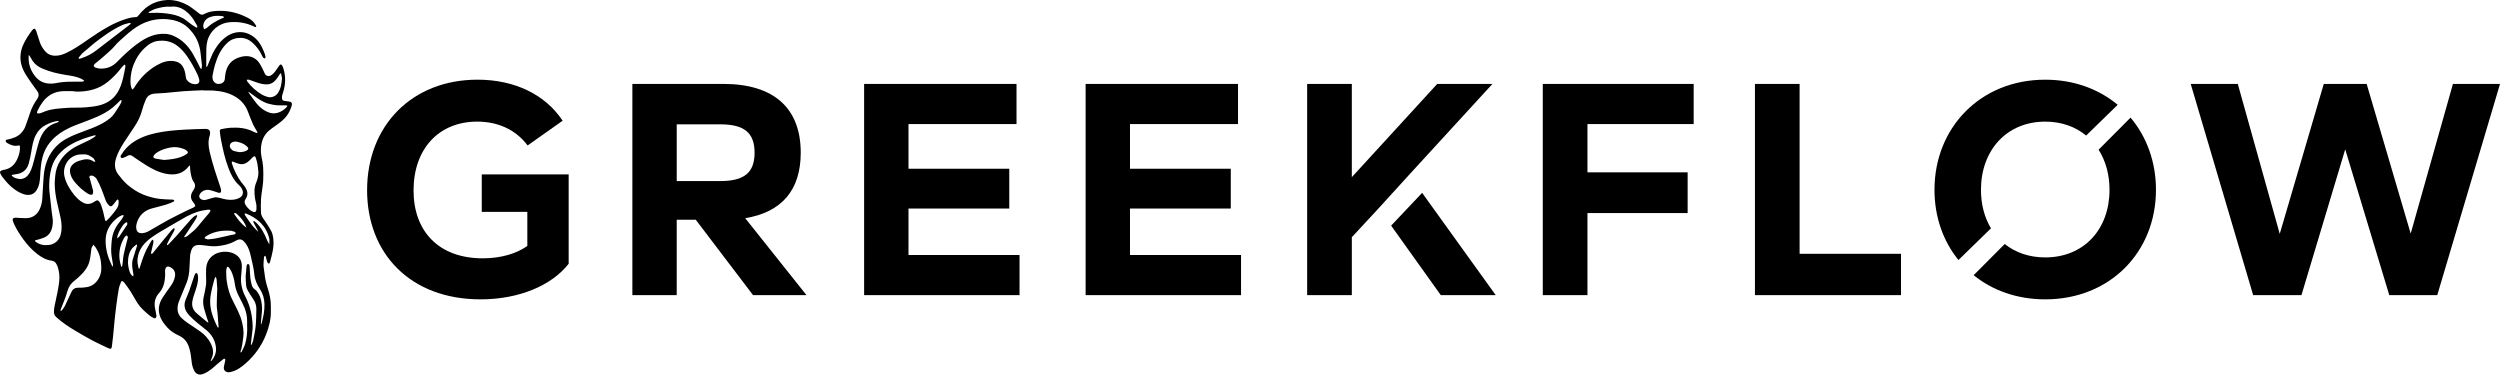
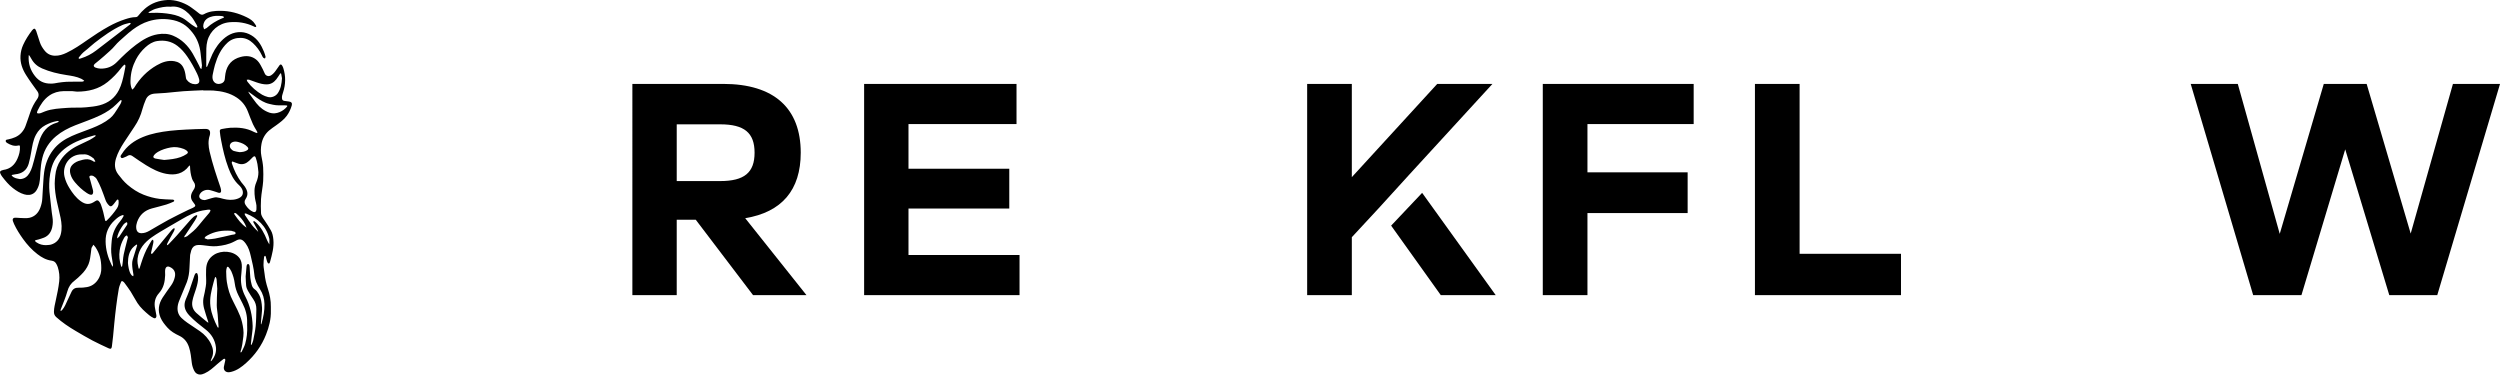
<svg xmlns="http://www.w3.org/2000/svg" id="Layer_1" data-name="Layer 1" viewBox="0 0 1750.19 262.2">
  <path d="m144.4,39.24c0,2.39,0,4.78,0,7.17,0,.18.14.35.21.53.16-.13.38-.23.46-.4.74-1.73,1.49-3.45,2.16-5.2,1.76-4.65,4.18-8.95,7.6-12.52,3.74-3.9,8.27-6.57,13.95-6.34,2.54.1,4.94.9,7.16,2.21,4.47,2.64,6.95,6.82,8.83,11.44.46,1.13.84,2.31,1.13,3.5.09.39-.24.87-.38,1.31-.42-.17-.97-.23-1.24-.53-.42-.47-.68-1.1-.95-1.69-1.52-3.25-3.62-6.05-6.24-8.52-2.43-2.3-5.32-3.64-8.55-3.68-3.42-.04-6.64.92-9.31,3.4-4.58,4.25-7,9.66-8.73,15.46-.63,2.13-1.04,4.33-1.52,6.51-.15.7-.25,1.42-.25,2.14-.03,3.7,3.17,5.77,6.53,4.25,1.22-.56,1.94-1.47,2.1-2.81.16-1.36.25-2.73.49-4.07,1.11-6.07,4.64-9.97,10.63-11.54,3.8-1,7.44-.8,10.71,1.72,1.47,1.13,2.49,2.61,3.35,4.19,1,1.84,1.99,3.71,2.78,5.64.69,1.69,2.7,2.46,4.52,1.29,1.61-1.04,2.74-2.52,3.78-4.08.68-1.02,1.37-2.03,2.12-3,.52-.67,1.17-.6,1.62.05.4.58.73,1.25.95,1.92,1.83,5.75,1.72,11.5-.17,17.21-.43,1.32-.88,2.6-.74,4.01.11,1.15.59,1.66,1.74,1.84,1.07.16,2.14.29,3.21.43,1.63.22,2.36,1.13,1.92,2.69-.72,2.59-1.85,4.99-3.43,7.2-2.02,2.82-4.79,4.76-7.52,6.77-1.69,1.24-3.49,2.35-5.05,3.73-2.78,2.46-4.53,5.57-5.2,9.26-.52,2.86-.63,5.71-.06,8.59.52,2.61,1.05,5.23,1.22,7.88.21,3.17.14,6.37.02,9.55-.08,2.07-.48,4.14-.74,6.2-.27,2.14-.68,4.27-.77,6.42-.14,3.25-.21,6.52,0,9.77.13,2.04,1.47,3.7,2.64,5.38,1.52,2.19,2.95,4.45,4.27,6.77,1.12,1.96,1.52,4.15,1.74,6.42.53,5.36-.91,10.39-2.28,15.45-.16.58-.34,1.5-1.13,1.31-.44-.11-.82-.9-1.02-1.47-.37-1.09-.57-2.23-.89-3.34-.07-.23-.32-.41-.48-.61-.24.24-.66.46-.68.72-.2,1.93-.49,3.88-.43,5.81.06,2,.54,3.98.74,5.98.37,3.6,1.17,7.1,2.3,10.53,1.36,4.14,2.19,8.36,2.11,12.73-.02.87-.02,1.74,0,2.61.18,5.88-1.25,11.43-3.39,16.84-3.06,7.74-7.77,14.35-13.95,19.86-3.01,2.68-6.26,5.15-10.31,6.17-.69.17-1.42.33-2.12.31-2.24-.08-3.52-1.74-3.09-3.96.29-1.48.68-2.95.96-4.43.06-.31-.03-.81-.24-.97-.2-.15-.75-.11-.98.07-1.54,1.19-3.07,2.39-4.53,3.68-2.71,2.39-5.36,4.87-8.7,6.37-1.03.46-2.21.88-3.3.85-1.73-.06-3.14-.97-3.96-2.6-.88-1.75-1.48-3.57-1.73-5.54-.47-3.7-.75-7.44-1.96-11.03-1.21-3.6-3.27-6.3-6.81-7.98-3.06-1.45-6.04-3.15-8.33-5.75-1.87-2.11-3.65-4.28-4.78-6.92-2.11-4.95-1.39-9.63,1.43-14.03,1.91-2.97,4.03-5.81,6.06-8.7,1.22-1.74,2.05-3.69,2.51-5.73.77-3.41-.58-5.72-3.54-7.05-1.73-.78-2.89,0-3.2,1.88-.21,1.29,0,2.56-.04,3.84-.15,4.62-1.07,9.02-4.31,12.6-2.9,3.21-3.6,6.95-2.67,11.09.3,1.33.52,2.68.76,4.03.07.42.16.87.08,1.27-.21,1.08-.92,1.52-1.91,1.05-1.09-.53-2.17-1.18-3.1-1.95-3.05-2.56-6.06-5.19-8.25-8.55-1.69-2.6-3.08-5.39-4.74-8.01-1.35-2.12-2.9-4.12-4.38-6.16-.25-.34-.6-.63-.94-.89-.56-.43-1.14-.41-1.41.3-.58,1.55-1.28,3.09-1.57,4.7-.73,4.1-1.31,8.24-1.84,12.37-.51,3.92-.91,7.86-1.31,11.79-.32,3.08-.56,6.16-.87,9.24-.24,2.36-.51,4.72-.83,7.07-.22,1.6-.86,1.96-2.38,1.24-3.73-1.75-7.5-3.45-11.14-5.37-4.02-2.13-7.94-4.45-11.86-6.76-4.79-2.82-9.4-5.92-13.56-9.65-1.18-1.06-1.64-2.21-1.62-3.8.03-2.7.72-5.27,1.27-7.87.94-4.43,1.93-8.83,2.42-13.37.37-3.48.03-6.73-1.01-9.98-.22-.68-.56-1.33-.87-1.98-.7-1.44-1.78-2.32-3.45-2.53-3.77-.48-6.96-2.29-9.91-4.56-3.92-3.02-7.21-6.64-10.1-10.66-2.37-3.3-4.53-6.7-6.25-10.38-.33-.72-.64-1.46-.87-2.21-.39-1.3.14-2.2,1.45-2.27,1.14-.06,2.3.17,3.45.18,2.22.03,4.53.37,6.66-.1,3.78-.82,6.29-3.41,7.65-7.03.78-2.1,1.31-4.26,1.4-6.52.1-2.45.26-4.89.44-7.34.27-3.73.38-7.49.89-11.19.78-5.57,2.72-10.73,6.16-15.29,3.46-4.59,8.1-7.62,13.2-9.9,4.6-2.06,9.43-3.62,14.12-5.49,4.51-1.8,8.89-3.87,12.67-6.97,1.16-.95,2.17-2.13,3.04-3.36,1.49-2.12,2.84-4.35,4.2-6.57.37-.61.57-1.32.78-2.01.07-.23-.1-.52-.16-.79-.26.09-.58.12-.76.29-.9.84-1.77,1.72-2.63,2.59-3.24,3.27-7.03,5.7-11.16,7.71-5.73,2.79-11.79,4.74-17.69,7.09-4.87,1.94-9.5,4.32-13.5,7.69-4.76,4-8.05,9.03-9.55,15.15-.81,3.3-1.18,6.64-1.4,10.03-.23,3.49-.13,7.08-1.56,10.42-.66,1.53-1.42,3.01-2.75,4.05-2.12,1.67-4.58,1.72-7.01,1.01-2.94-.85-5.48-2.5-7.91-4.38-2.95-2.29-5.28-5.11-7.52-8.04-.52-.68-.96-1.45-1.29-2.25-.44-1.05-.14-1.63.9-2.04.4-.16.82-.32,1.24-.38,4.85-.66,7.94-3.53,9.85-7.85,1.18-2.66,1.94-5.43,1.76-8.4-.05-.86-.23-1.06-1.17-.84-2.86.67-5.41-.33-7.82-1.79-.3-.18-.57-.46-.78-.74-.44-.61-.22-1.3.5-1.57.33-.12.71-.1,1.06-.18,3.43-.76,6.67-1.85,9.15-4.55,1.34-1.46,2.37-3.08,3.01-4.96,1.05-3.07,2.21-6.11,3.2-9.2,1.12-3.48,2.83-6.64,4.93-9.6.66-.93,1-1.89.97-3.03-.02-.82-.24-1.48-.74-2.18-2.74-3.81-5.54-7.58-8.03-11.54-2.57-4.08-4.21-8.53-3.9-13.52.16-2.63.77-5.14,1.84-7.52,1.67-3.7,3.86-7.1,6.33-10.32.4-.52,1.19-1.18,1.65-1.08.49.11.96.98,1.18,1.61.9,2.58,1.69,5.2,2.53,7.81.72,2.24,1.97,4.2,3.42,6,1.8,2.22,4.15,3.43,7.14,3.5,2.93.07,5.57-.81,8.12-2.02,5.24-2.48,10-5.77,14.74-9.08,4.8-3.34,9.68-6.56,14.81-9.39,3.68-2.03,7.48-3.75,11.48-5.04,2.4-.77,4.84-1.47,7.39-1.48.91,0,1.42-.48,1.95-1.15,2.77-3.49,5.99-6.46,10.06-8.39,2.56-1.21,5.23-1.9,8.07-2.27,5.76-.74,11.03.66,16.02,3.28,2.15,1.13,4.06,2.74,6.05,4.16.88.63,1.67,1.38,2.55,2,.93.66,1.96.96,3.05.34,3.65-2.09,7.62-2.4,11.73-2.38,6.5.03,12.56,1.7,18.32,4.53,2.26,1.11,4.42,2.47,5.78,4.75.22.37.51.71.69,1.09.11.23.19.62.07.77-.12.16-.51.2-.76.16-.27-.04-.53-.22-.79-.35-5.41-2.61-11.16-3.51-17.08-2.97-7.54.68-13.62,5.95-15.51,13.1-.93,3.52-.73,7.01-.76,10.54Zm28.19,120.1c.02.05.04.11.07.15.02.03.08.03.11.04-.06-.06-.13-.12-.19-.18-.35-.84-.64-1.72-1.06-2.52-1.47-2.85-3.6-5.18-5.99-7.28-.33-.29-1.01-.58-1.29-.43-.57.31-.21.86.09,1.28,2.37,3.33,4.72,6.68,8.26,8.94Zm8.26,3.04c.02.05.03.12.07.16.02.03.07.03.11.05-.06-.07-.12-.13-.19-.2-.21-.53-.37-1.09-.64-1.59-.74-1.4-1.56-2.76-2.26-4.18-.29-.58-1.04-1.26-.26-1.88.15-.12,1.05.55,1.5.97,3.63,3.45,5.93,7.74,7.74,12.34.42,1.07,1.09,2.04,1.64,3.06.02-1.15.04-2.3.05-3.45,0-.21-.04-.43-.09-.64-2.16-8.84-8.08-14.2-16.2-17.51-.3-.12-.69-.03-1.04-.03.07.38.04.84.24,1.13,1.61,2.38,3.16,4.81,4.93,7.07,1.32,1.69,2.93,3.14,4.41,4.7Zm-6.95-98.21c-.07-.03-.13-.06-.2-.1.06.04.12.07.18.11.13.33.2.7.4.98,1.72,2.39,3.39,4.83,5.23,7.13,2.47,3.08,5.51,5.4,9.35,6.66,4.54,1.48,9.56-1.17,12.09-4.32.27-.33.23-.71-.26-.8-.42-.08-.86-.07-1.29-.08-2.73-.04-5.48.2-8.18-.41-1.74-.39-3.54-.7-5.18-1.37-3.02-1.22-5.7-3.06-8.3-5.02-1.26-.95-2.55-1.86-3.83-2.79Zm-31.53-.82c0-.06,0-.12,0-.18-4.62.22-9.24.35-13.85.68-4.16.29-8.3.83-12.46,1.19-2.58.22-5.18.28-7.77.49-2.87.23-5.13,1.51-6.25,4.27-.87,2.14-1.75,4.29-2.32,6.52-1.14,4.47-3.01,8.56-5.6,12.36-2.52,3.7-4.99,7.43-7.42,11.19-2.24,3.47-4.25,7.05-5.48,11.03-1.22,3.94-1.07,7.73,1.49,11.11,2,2.64,4.06,5.2,6.62,7.38,3.4,2.88,7.02,5.28,11.17,6.92,3.64,1.44,7.4,2.44,11.27,2.93,2.71.34,5.47.33,8.2.48.43.02.89-.05,1.29.08.3.1.68.4.74.67.04.21-.31.64-.57.75-1.66.7-3.31,1.47-5.03,1.98-3.31.98-6.67,1.81-10.01,2.7-5.12,1.37-8.66,4.53-10.42,9.52-.47,1.33-.75,2.85-.61,4.23.25,2.56,1.58,3.62,3.74,3.61,1.97-.02,3.69-.68,5.33-1.61,4.52-2.57,8.95-5.29,13.53-7.76,4.58-2.47,9.28-4.7,13.94-7.01,1.03-.51,2.15-.87,3.16-1.41,1.99-1.06,2.05-1.49.69-3.23-.18-.23-.34-.47-.52-.69-2.09-2.52-1.95-5.11-.26-7.76.39-.61.79-1.22,1.1-1.86.76-1.56.62-3.05-.4-4.49-.49-.69-.94-1.46-1.21-2.25-.96-2.82-1.35-5.74-1.44-8.7,0-.24-.17-.47-.26-.7-.16.14-.34.25-.47.41-4.07,5.51-9.64,6.69-16,5.48-5.12-.98-9.67-3.37-14.05-6.04-3.27-1.98-6.38-4.22-9.54-6.37-1.05-.72-2.07-.95-3.23-.27-.75.44-1.52.89-2.34,1.13-.76.22-1.63,1.05-2.4.18-.85-.96.06-1.74.53-2.49,3.55-5.67,8.69-9.38,14.79-11.89,6.05-2.49,12.44-3.59,18.88-4.35,3.79-.44,7.61-.66,11.42-.87,4.33-.23,8.66-.37,12.99-.46,3.18-.07,4.16,1.16,3.58,4.28-.03.14-.08.28-.13.41-1.21,3.7-.9,7.46-.07,11.12.99,4.35,2.26,8.64,3.56,12.91,1.24,4.07,2.7,8.08,4.02,12.13.27.81.46,1.68.49,2.53.03,1.1-.62,1.57-1.7,1.35-.63-.13-1.23-.42-1.85-.61-1.45-.45-2.88-.94-4.35-1.3-2.52-.61-5.38.46-6.73,2.42-1.35,1.97-.65,3.74,1.63,4.39.88.25,1.66.29,2.53-.02,1.29-.45,2.61-.84,3.94-1.16,1.11-.27,2.27-.64,3.38-.54,1.56.14,3.09.63,4.62,1.03,3.21.83,6.47,1.07,9.62.07,3.56-1.13,4.68-3.21,3.94-5.92-.38-1.37-1.42-2.72-2.5-3.71-3.65-3.33-5.73-7.56-7.42-12.06-2.37-6.29-3.86-12.82-5.12-19.41-.38-1.98-.69-3.97-.88-5.97-.13-1.31.25-1.69,1.52-1.9,1.99-.33,3.97-.75,5.98-.86,5.61-.3,11.11.17,16.22,2.86.7.37,1.47.61,2.22.85.08.03.44-.39.4-.49-.19-.46-.47-.89-.72-1.33-.82-1.44-1.77-2.83-2.43-4.35-1.27-2.91-2.42-5.87-3.55-8.84-1.57-4.11-4.14-7.37-7.81-9.81-4.97-3.31-10.57-4.51-16.38-4.93-2.31-.17-4.63-.03-6.95-.03Zm29.61,130.1c.15-1.7.34-4.14.58-6.57.08-.85.24-2.07,1.16-2.03.85.04,1.01,1.25,1.07,2.14.16,2.52.22,5.04.48,7.55.18,1.71.54,3.41,1,5.06.33,1.18,1.02,2.25,2.09,2.96,1.25.83,1.99,2.06,2.73,3.29,1.76,2.94,2.13,6.24,2.35,9.56.06.86,0,1.74-.06,2.6-.23,2.79-.51,5.58-.75,8.38-.02.28.07.56.12.84.12-.25.27-.49.34-.75,1.27-4.45,2.18-8.95,2.07-13.61-.08-3.78-1.1-7.24-3.14-10.42-2.04-3.17-3.62-6.42-3.98-10.36-.4-4.34-1.51-8.63-2.49-12.9-.69-3.02-1.58-6.02-3.45-8.58-2.12-2.9-3.8-4.03-7.28-1.95-.25.15-.52.25-.77.39-3.82,2.05-8,2.87-12.24,3.28-3.31.32-6.6-.3-9.9-.67-4.25-.47-7.43-.37-8.48,5.49-.09.49-.3.97-.33,1.47-.18,2.95-.36,5.9-.45,8.85-.11,3.41-.65,6.73-1.79,9.95-.46,1.29-1.05,2.53-1.57,3.8-.99,2.4-2.01,4.79-2.97,7.2-.64,1.6-1.38,3.2-1.73,4.87-.73,3.5-.19,6.79,2.55,9.37,1.25,1.18,2.61,2.28,4.02,3.26,2.9,2.02,5.89,3.92,8.79,5.93,3.38,2.34,6.06,5.32,7.84,9.06,1.35,2.84,1.87,5.75.83,8.81-.3.89-.69,1.74-1.02,2.62-.06.17.02.38.03.58.12-.08.26-.14.35-.25,2.33-2.78,3.62-5.98,3.2-9.59-.6-5.12-3.18-9.26-7.21-12.4-3.99-3.11-7.98-6.19-11.46-9.89-3.03-3.22-4.25-6.79-2.51-11.06.85-2.07,1.77-4.11,2.52-6.22,1.16-3.26,2.21-6.56,3.32-9.83.23-.68.44-1.39.8-2,.18-.3.66-.54,1.03-.58.19-.02.54.44.62.73.2.68.37,1.4.4,2.11.15,2.86-.63,5.56-1.44,8.26-.85,2.82-2.01,5.53-2.54,8.48-.62,3.41.34,6.16,2.75,8.39,2.49,2.29,5.18,4.37,7.79,6.52.18.14.45.17.67.26-.04-.2-.07-.41-.14-.6-1-3.16-2.12-6.28-2.95-9.48-.46-1.78-.66-3.71-.56-5.55.1-1.92.75-3.8,1.08-5.71.46-2.69,1.15-5.35,1.01-8.13-.13-2.58-.13-5.18-.06-7.77.12-4.4,1.86-7.96,5.67-10.35,4.98-3.13,13.31-2.83,17.33,1.95,1.73,2.05,2.07,4.39,2.03,6.83-.04,2.37-.46,4.72-.59,7.09-.27,4.8.86,9.32,3.08,13.55,3.39,6.46,4.87,13.38,5.07,20.59.07,2.42-.41,4.86-.66,7.29-.18,1.79-.4,3.57-.58,5.36-.02.2.07.42.11.63.15-.14.37-.25.44-.43.38-.93.88-1.85,1.07-2.83.65-3.31,1.41-6.63,1.73-9.98.38-3.94.41-7.92.48-11.89.05-2.51-.67-4.84-2.12-6.92-.62-.89-1.26-1.77-1.8-2.7-1.27-2.17-2.92-4.19-3.22-6.79-.22-1.93-.22-3.89-.36-6.6Zm-30.61-147.74c-.31-2.8-.64-5.66-.95-8.52-.59-5.35-2.37-10.22-5.75-14.46-1.85-2.32-3.89-4.41-6.47-5.95-2.77-1.65-5.73-2.57-8.92-3.05-5.16-.78-10.2-.41-15.17,1.11-4.05,1.23-7.68,3.34-11.07,5.81-2.09,1.53-4.04,3.26-5.97,4.99-2.25,2.03-4.64,3.98-6.55,6.3-2.27,2.77-5.07,4.92-7.65,7.32-2.05,1.91-4.33,3.58-6.47,5.4-1.15.97-.97,2.13.47,2.66,1.07.39,2.23.68,3.35.71,4.46.13,8.38-1.31,11.54-4.52,4.26-4.33,8.62-8.53,13.49-12.19,4.6-3.46,9.46-6.39,15.24-7.34,3.6-.59,7.18-.47,10.63.97,6.12,2.55,10.51,7.02,13.81,12.61,1.65,2.8,3.03,5.76,4.58,8.61.42.76.46,1.84,1.54,2.14.11-.84.22-1.69.34-2.61Zm-50,10.38c0,.8-.06,1.6.02,2.39.08.86.23,1.72.46,2.54.16.59.51,1.13.77,1.7.44-.43,1.01-.78,1.32-1.29,3.93-6.58,9.15-11.92,15.78-15.71,3.75-2.15,7.82-3.65,12.35-2.88,2.73.46,4.83,1.75,6.17,4.24,1.08,2.01,1.51,4.18,1.79,6.41.1.77.18,1.65.6,2.25,1.41,1.98,3.38,3.13,5.86,3.21,2.53.07,3.56-1.26,2.86-3.74-.35-1.24-.81-2.48-1.37-3.64-2.02-4.16-4.24-8.22-6.89-12.02-1.94-2.79-4.13-5.34-6.87-7.43-4.24-3.24-9.04-4.15-14.13-3.4-3.18.47-5.92,2.23-8.31,4.4-2.7,2.45-4.89,5.26-6.6,8.51-2.38,4.56-3.68,9.34-3.8,14.47Zm-3.59-9.42c0-.41.03-.56,0-.69-.08-.26-.14-.65-.31-.71-.19-.07-.55.1-.73.28-.62.61-1.25,1.21-1.77,1.9-2.79,3.71-5.97,7.02-9.6,9.93-6.27,5.04-13.57,6.75-21.4,6.78-1.07,0-2.14-.31-3.21-.34-2.1-.06-4.2-.07-6.29-.02-3.61.09-6.97,1.02-9.96,3.1-3.8,2.64-6.18,6.42-8.17,10.46-.89,1.8-.43,2.3,1.56,1.98.49-.08.96-.3,1.43-.48.74-.29,1.46-.61,2.2-.89,4.99-1.91,10.28-2.03,15.5-2.45,4.38-.36,8.79.04,13.2-.4,3.23-.32,6.44-.59,9.58-1.43,6.02-1.61,10.57-5.03,13.45-10.68,1.93-3.79,2.83-7.84,3.68-11.93.32-1.55.6-3.1.85-4.4Zm-29.53,61.4c-.54,0-.75,0-.97,0-8.93-.06-13.92,8.18-12.09,15.7.69,2.84,1.88,5.44,3.41,7.91,2.13,3.46,4.51,6.68,7.85,9.12,3.52,2.57,6.37,2.68,10.06.13,1.45-1,2.23-.89,3.24.58.41.59.75,1.25.98,1.93.56,1.64,1.09,3.28,1.53,4.96.49,1.88.82,3.79,1.3,5.67.22.84.56.9,1.2.29,2.71-2.62,5.1-5.51,7.2-8.62,1.09-1.62,1.25-3.52,1.02-5.43-.03-.24-.26-.58-.47-.64-.19-.05-.54.15-.7.34-.59.72-1.12,1.51-1.7,2.23-.49.61-.98,1.26-1.58,1.76-.66.54-1.35.63-2.1-.09-1.12-1.08-1.97-2.3-2.5-3.75-1.02-2.77-1.96-5.58-3.09-8.31-.9-2.19-1.92-4.35-3.09-6.41-.5-.89-1.42-1.67-2.33-2.17-.67-.36-1.81-.48-2.43-.14-.78.42-.23,1.4-.02,2.16.7,2.5,1.37,5,2.03,7.51.14.55.26,1.14.23,1.7-.09,1.63-.96,2.22-2.46,1.66-.74-.28-1.44-.69-2.1-1.12-3.04-2-5.67-4.49-8.02-7.23-1.39-1.63-2.6-3.45-3.23-5.59-1.05-3.53-.21-6.01,2.77-8.1,1.76-1.23,3.76-1.77,5.8-2.27,2.33-.57,4.55-.55,6.7.68.61.35,1.23,1.12,2.11.45-.39-.67-.78-1.34-1.18-2-.03-.06-.12-.08-.17-.13-2.2-1.76-4.56-3.08-7.2-2.76Zm-25.93,63.54c1.14-.12,2.34-.07,3.42-.39,3.63-1.07,5.88-3.58,6.8-7.2.99-3.86.64-7.75-.14-11.58-.78-3.8-1.78-7.57-2.59-11.36-.89-4.16-1.48-8.37-1.51-12.62-.01-1.86.22-3.73.4-5.6.36-3.88,1.6-7.52,3.73-10.74,3.06-4.62,7.35-7.91,12.32-10.31,2.67-1.29,5.38-2.5,8.02-3.84,1.34-.69,2.58-1.59,3.84-2.43.22-.15.35-.44.51-.66-.32-.06-.64-.15-.97-.16-.2,0-.41.12-.62.18-2.54.8-5.14,1.45-7.62,2.41-6.18,2.39-12,5.38-16.5,10.46-1.79,2.03-3.28,4.24-4.29,6.73-1.84,4.53-2.51,9.31-2.66,14.15-.12,3.75.3,7.48.79,11.2.52,3.99.79,8.03,1.46,11.99.42,2.49.36,4.89-.17,7.29-.73,3.26-2.44,5.86-5.65,7.2-1.26.52-2.58.9-3.89,1.31-.62.19-1.27.28-1.89.45-.69.19-.77.55-.24,1.05.26.25.56.45.86.65,1.99,1.33,4.2,1.87,6.59,1.84Zm113.28-24.82c-1.05.16-2.41.32-3.75.58-5.16,1.02-9.82,3.28-14.31,5.94-3.17,1.88-6.39,3.65-9.55,5.54-3.9,2.33-7.89,4.54-11.59,7.15-5.19,3.67-9.25,8.22-10.08,14.96-.29,2.37.17,4.57.67,6.81.04.18.24.32.36.47.15-.21.36-.39.43-.62.74-2.26,1.39-4.55,2.21-6.77.77-2.1,1.6-4.19,2.59-6.19,1.05-2.13,2.3-4.17,3.52-6.21.18-.31.64-.46.97-.68.13.39.35.77.35,1.16,0,.57-.09,1.15-.22,1.7-.48,2.11-.99,4.2-1.46,6.31-.05.25.1.54.16.81.3-.1.72-.11.89-.32,2.1-2.56,4.16-5.16,6.26-7.73,2.28-2.79,4.57-5.57,6.88-8.33.46-.55,1.03-1.01,1.59-1.47.14-.11.54-.16.59-.09.12.19.21.5.15.71-.16.55-.34,1.11-.62,1.61-.97,1.78-1.98,3.52-2.96,5.29-.56,1.01-1.1,2.03-1.59,3.08-.17.36-.16.81-.24,1.21.35-.18.78-.29,1.03-.56,2-2.08,4.01-4.16,5.93-6.31,3.07-3.44,6.07-6.96,9.12-10.42.81-.92,1.68-1.8,2.6-2.62.53-.47,1.18-.81,1.83-1.1.47-.21.89.22.67.7-.45.98-.9,1.98-1.49,2.88-2.2,3.38-4.47,6.73-6.69,10.1-.36.55-1.08.98-.74,1.82.64-.27,1.29-.53,1.93-.82.13-.06.21-.19.33-.28,2.68-2.19,5.41-4.29,7.57-7.07,2.35-3.01,4.92-5.85,7.37-8.78.37-.44.68-.94.91-1.46.27-.6,0-.97-.67-1.01-.22-.01-.43,0-.96,0Zm35.3-26.41c-.22-1.85-.36-3.72-.68-5.56-.26-1.48-.69-2.94-1.16-4.37-.41-1.26-1.05-1.38-2.05-.45-.9.83-1.72,1.76-2.61,2.6-2.08,1.93-4.48,2.86-7.31,2.03-1.31-.38-2.56-.94-3.84-1.4-.26-.09-.74-.22-.77-.15-.15.3-.21.65-.23.99-.01.2.11.41.18.62,1.53,4.61,3.61,8.95,6.5,12.87.73.98,1.61,1.85,2.31,2.86,2.1,3.04,2.84,5.75.65,8.98-.94,1.38-.81,2.76,0,4.05.69,1.09,1.51,2.13,2.45,3,.82.77,1.83,1.42,2.87,1.86,1.27.54,2.08-.05,2.29-1.41.06-.43,0-.87.05-1.3.24-2.43-.76-4.67-1.06-7.02-.46-3.59-.66-7.14.82-10.62,1.02-2.39,1.65-4.91,1.61-7.58Zm-109.99,67.26c.02-5.87-1.31-10.44-4.06-14.58-.42-.63-.99-1.16-1.48-1.74-.43.73-.87,1.46-1.28,2.21-.1.18-.09.42-.12.63-.29,2.21-.5,4.43-.88,6.62-.24,1.41-.56,2.83-1.1,4.14-1.17,2.84-2.98,5.28-5.18,7.4-1.45,1.4-2.88,2.87-4.5,4.06-2.66,1.95-4.27,4.35-5.16,7.61-1.15,4.23-2.99,8.26-4.53,12.39-.12.33-.25.67-.31,1.02-.01.08.33.32.38.29.3-.19.59-.4.82-.66,1.8-2.05,2.73-4.57,3.85-6.99.91-1.96,1.8-3.93,2.76-5.86,1.01-2.03,2.64-2.85,4.95-2.77,1.93.07,3.9-.08,5.8-.43,3.1-.56,5.6-2.2,7.45-4.8,2.02-2.83,2.71-6.01,2.59-8.53ZM35.76,58.54c.45-.03,1.4-.01,2.32-.18,3.61-.67,7.24-1.16,10.92-1.16,2.53,0,5.06,0,7.59-.02.86,0,1.75.1,2.38-.7-.69-.45-1.34-.99-2.07-1.34-3.29-1.57-6.88-2.06-10.42-2.61-5.85-.91-11.56-2.25-17.02-4.63-3.24-1.41-5.73-3.54-7.43-6.62-.42-.76-.87-1.5-1.33-2.23-.13-.21-.35-.36-.52-.54-.03.21-.09.42-.1.63-.34,5.26,1.12,9.93,4.4,14.1,2.78,3.54,6.29,5.37,11.29,5.29Zm137.25,169.6c0-.8-.02-1.59,0-2.39.13-4.72-1.04-9.13-3.22-13.3-1-1.92-1.96-3.87-2.93-5.81-1.3-2.6-2.15-5.37-2.52-8.23-.38-2.97-1.22-5.78-2.41-8.48-.46-1.03-1.18-1.98-1.91-2.86-.47-.57-1.1-.37-1.27.34-.21.83-.45,1.7-.42,2.54.08,2.52.1,5.06.49,7.54.73,4.64,2.06,9.13,4.3,13.31,1.09,2.04,2.12,4.12,3.11,6.21,1.3,2.74,2.49,5.51,3.19,8.48.78,3.32,1.35,6.68.94,10.06-.43,3.56-.81,7.15-1.97,10.58-.06.18.01.41.03.62.22-.1.57-.14.65-.31.89-1.88,1.98-3.72,2.55-5.7,1.17-4.1,1.62-8.34,1.4-12.62Zm24.4-173.34c-.12-.69-.3-1.89-.55-3.08-.11-.5-.48-.52-.76-.12-.9,1.31-1.69,2.7-2.68,3.94-1.68,2.11-3.75,3.47-6.62,3.53-2.52.05-4.85-.61-7.18-1.4-1.77-.61-3.51-1.32-5.3-1.89-.47-.15-1.06.05-1.59.09.17.45.24.96.51,1.33,2.79,3.77,6.3,6.75,10.3,9.13,1.22.72,2.63,1.19,4,1.57,2.42.66,5.43-.41,6.99-2.73,2.01-3.02,2.63-6.34,2.88-10.38ZM13.99,125.39c3.17-.13,5.22-1.77,6.69-4.29,1.66-2.84,2.38-6.02,3.23-9.14,1.18-4.37,2.13-8.82,3.51-13.12,2.02-6.28,5.69-11.15,12.46-12.98.34-.09.68-.25.98-.45.14-.09.19-.34.28-.51-.19-.08-.38-.22-.57-.23-.28-.01-.57.07-.85.12-2.8.48-5.39,1.51-7.9,2.83-2.9,1.53-5.04,3.76-6.6,6.64-2.11,3.88-2.64,8.18-3.41,12.42-.49,2.68-.96,5.38-1.74,7.98-1.37,4.58-4.65,6.94-9.38,7.37-.71.06-1.41.26-2.12.39-.65.12-.41.42-.15.71,1.52,1.71,3.66,1.85,5.57,2.25ZM55.67,41.17c.41-.13.81-.26,1.22-.39,3.76-1.19,7.21-3,10.33-5.37,7.97-6.07,15.91-12.19,23.84-18.3.24-.19.33-.57.49-.85-.27-.08-.57-.28-.8-.22-1.73.47-3.53.81-5.15,1.53-7.1,3.19-13.32,7.79-19.44,12.51-2.28,1.76-4.32,3.84-6.61,5.58-1.7,1.29-3.06,2.84-4.32,4.51-.14.19-.19.51-.15.75.02.11.36.16.59.25ZM119.61,4.7c-3.79-.3-7.32.48-10.77,1.5-1.56.46-2.99,1.39-4.47,2.13-.21.1-.34.36-.51.54.2.07.41.19.61.19.99,0,1.98-.04,2.97-.07,4.12-.12,8.23.18,12.27.92,3.76.69,7.42,1.89,10.53,4.3,1.37,1.06,2.72,2.14,4.12,3.16.93.68,1.91,1.29,2.91,1.88.18.11.55,0,.77-.12.12-.07.17-.4.12-.58-.12-.41-.29-.82-.51-1.19-1.13-1.85-2.14-3.79-3.47-5.48-1.19-1.52-2.6-2.94-4.14-4.11-3.08-2.35-6.59-3.56-10.41-3.08Zm-4.65,107.28c4.18-.36,7.9-.72,11.44-1.98,1.47-.52,2.9-1.27,4.22-2.12,1.24-.8,1.17-1.66-.04-2.53-.63-.46-1.33-.87-2.06-1.14-2.93-1.06-5.87-1.59-9.07-.98-3.16.6-6.14,1.51-8.9,3.11-.98.57-1.93,1.3-2.63,2.17-.99,1.22-.62,2.19.91,2.5,2.17.44,4.38.7,6.14.97Zm-41.03,57.06c.09,5.86,1.67,11.35,4.27,16.56.22.43.53.82.8,1.22.04-.5.11-1,.1-1.49-.01-.43-.13-.85-.2-1.27-.52-3.26-1.18-6.51-1.08-9.83.06-1.94.22-3.87.4-5.8.47-5.12,2.55-9.53,5.86-13.43.92-1.08,1.68-2.33,2.36-3.58.37-.68-.05-1.01-.85-.77-2.13.65-3.77,2.11-5.34,3.57-4.28,3.98-6.44,8.92-6.31,14.82Zm78.17,32.96c-.09-1.38-.24-3.82-.44-6.26-.04-.49-.24-.98-.42-1.45-.06-.16-.27-.28-.41-.41-.13.15-.32.28-.37.46-.34,1.1-.66,2.21-.95,3.32-1.47,5.56-2.95,11.07-2.16,16.97.69,5.19,2.65,9.85,4.96,14.43.08.16.31.25.48.38.08-.18.24-.36.23-.52-.19-2.87-.37-5.75-.62-8.61-.19-2.22-.64-4.43-.66-6.64-.03-3.53.21-7.06.37-11.66Zm-6.73-34.4c2.05-.23,3.65-.28,5.19-.59,3.94-.8,7.88-1.67,11.78-2.63.92-.23,2.57-.05,2.59-1.09.02-1.33-1.74-1.14-2.7-1.65-.12-.06-.28-.05-.43-.07-5.89-.46-11.52.37-16.73,3.31-.81.46-1.65.89-1.85,1.94.85.31,1.7.62,2.15.78Zm22.27-61.07c1.88-.09,3.67-.28,5.26-1.28,1.15-.72,1.22-1.46.28-2.45-1.75-1.84-4-2.77-6.4-3.39-1.27-.33-2.48-.45-3.8.01-2.09.73-2.74,3.05-1.35,4.72.53.64,1.27,1.27,2.04,1.53,1.27.44,2.64.58,3.98.84Zm-78.06,77.61c.11.82.19,2.41.57,3.93.42,1.66.84,3.38,2.07,4.69.27.29.7.42,1.05.63.06-.34.21-.7.17-1.03-.19-1.35-.49-2.68-.66-4.03-.28-2.21-.49-4.45.14-6.63.78-2.69,1.67-5.35,2.51-8.02.19-.62.43-1.23.55-1.86.07-.38-.17-.83-.61-.5-.96.73-1.97,1.47-2.72,2.39-2.29,2.79-3.02,6.13-3.08,10.42Zm-.01-18.04c-.18-.36-.43-.84-.69-1.33-.41.23-.9.38-1.22.7-.4.4-.69.92-.97,1.42-1.47,2.59-2.45,5.34-2.9,8.3-.59,3.85-.19,7.58,1.02,11.25.05.15.23.26.35.4.13-.16.33-.31.36-.49.19-1.2.42-2.41.5-3.62.2-3.17.86-6.25,1.67-9.3.62-2.36,1.21-4.73,1.87-7.32ZM142.26,18.51c.16.52.39,1.26.62,2.01.62-.31,1.24-.61,1.85-.94.19-.1.33-.28.49-.43,2.8-2.55,6.04-4.42,9.46-5.98.59-.27,1.22-.45,1.8-.73.44-.22.41-.56,0-.8-.31-.17-.65-.35-1-.38-2.86-.31-5.69-.35-8.46.71-2.95,1.13-4.65,3.29-4.75,6.54Zm-53.13,138.06c0-.92-.35-1.19-.93-.82-.66.42-1.36.88-1.81,1.5-1.7,2.34-3.18,4.82-4.06,7.61-.21.65-.24,1.36-.35,2.05.54-.45,1.21-.82,1.59-1.38,1.84-2.67,3.61-5.39,5.38-8.11.18-.28.16-.69.19-.85Z" />
  <g>
-     <path d="m257,133.1c0-45,31.27-77.32,77.32-77.32,26.2,0,47.53,10.56,59.57,28.73l-24.51,17.32c-8.24-10.99-20.7-16.69-35.28-16.69-27.04,0-44.58,19.22-44.58,48.17s17.96,47.53,48.38,47.53c13.1,0,23.87-3.38,31.27-8.66v-23.87h-31.9v-26.2h60.84v62.53c-12.04,15.42-35.07,24.93-61.69,24.93-49.22,0-79.43-32.11-79.43-76.48Z" />
-     <path d="m442.7,58.74h63.59c35.7,0,54.29,17.11,54.29,48.17,0,26.2-13.31,41.62-38.87,45.84l42.89,53.87h-37.39l-40.14-52.81h-13.31v52.81h-31.05V58.74Zm61.48,68.02c16.9,0,24.08-5.92,24.08-19.86s-7.18-19.86-24.08-19.86h-30.42v39.72h30.42Z" />
+     <path d="m442.7,58.74h63.59c35.7,0,54.29,17.11,54.29,48.17,0,26.2-13.31,41.62-38.87,45.84l42.89,53.87h-37.39l-40.14-52.81h-13.31v52.81h-31.05V58.74Zm61.48,68.02c16.9,0,24.08-5.92,24.08-19.86s-7.18-19.86-24.08-19.86h-30.42v39.72h30.42" />
    <path d="m604.95,58.74h106.69v28.1h-75.63v31.27h70.56v27.89h-70.56v32.53h77.74v28.1h-108.8V58.74Z" />
-     <path d="m760.02,58.74h106.69v28.1h-75.63v31.27h70.56v27.89h-70.56v32.53h77.74v28.1h-108.8V58.74Z" />
    <path d="m1080.07,58.74h105.63v28.1h-74.36v33.8h70.14v28.52h-70.14v57.46h-31.27V58.74Z" />
    <path d="m1228.59,58.74h31.27v118.94h70.98v28.94h-102.25V58.74Z" />
-     <path d="m1393.83,159.84c-4.51-7.47-7-16.65-7-26.95,0-27.67,17.96-47.74,45-47.74,11.38,0,21.13,3.56,28.63,9.74l22.08-21.52c-.15-.12-.3-.25-.45-.38l-7.2,7.08-14.77,14.53,14.77-14.53,7.2-7.08c-13.19-10.81-30.46-17.2-50.27-17.2-45.42,0-77.53,33.59-77.53,77.11,0,18.98,6.11,35.99,16.77,49.14l22.77-22.19Z" />
-     <path d="m1469.19,104.82c4.91,7.72,7.63,17.32,7.63,28.07,0,27.67-17.96,47.32-45,47.32-11.24,0-20.9-3.42-28.37-9.38l-21.74,21.83c13.17,10.65,30.38,16.91,50.1,16.91,45.42,0,77.53-33.17,77.53-76.69,0-19.58-6.51-37.14-17.79-50.54l-22.38,22.47Z" />
    <path d="m1641.82,104.58l-30.63,102.04h-33.8l-43.73-147.88h32.96l29.37,104.99,30.84-104.99h30l30.84,104.78,29.58-104.78h32.96l-43.94,147.88h-33.59l-30.84-102.04Z" />
    <path d="m915.11,58.74h31.27v65.28l59.79-65.28h38.66l-58.31,63.59-21.34,23.45-18.8,20.28v40.56h-31.27V58.74Zm58.79,99.22l21.7-22.95,51.52,71.61h-38.45l-34.77-48.66Z" />
  </g>
</svg>